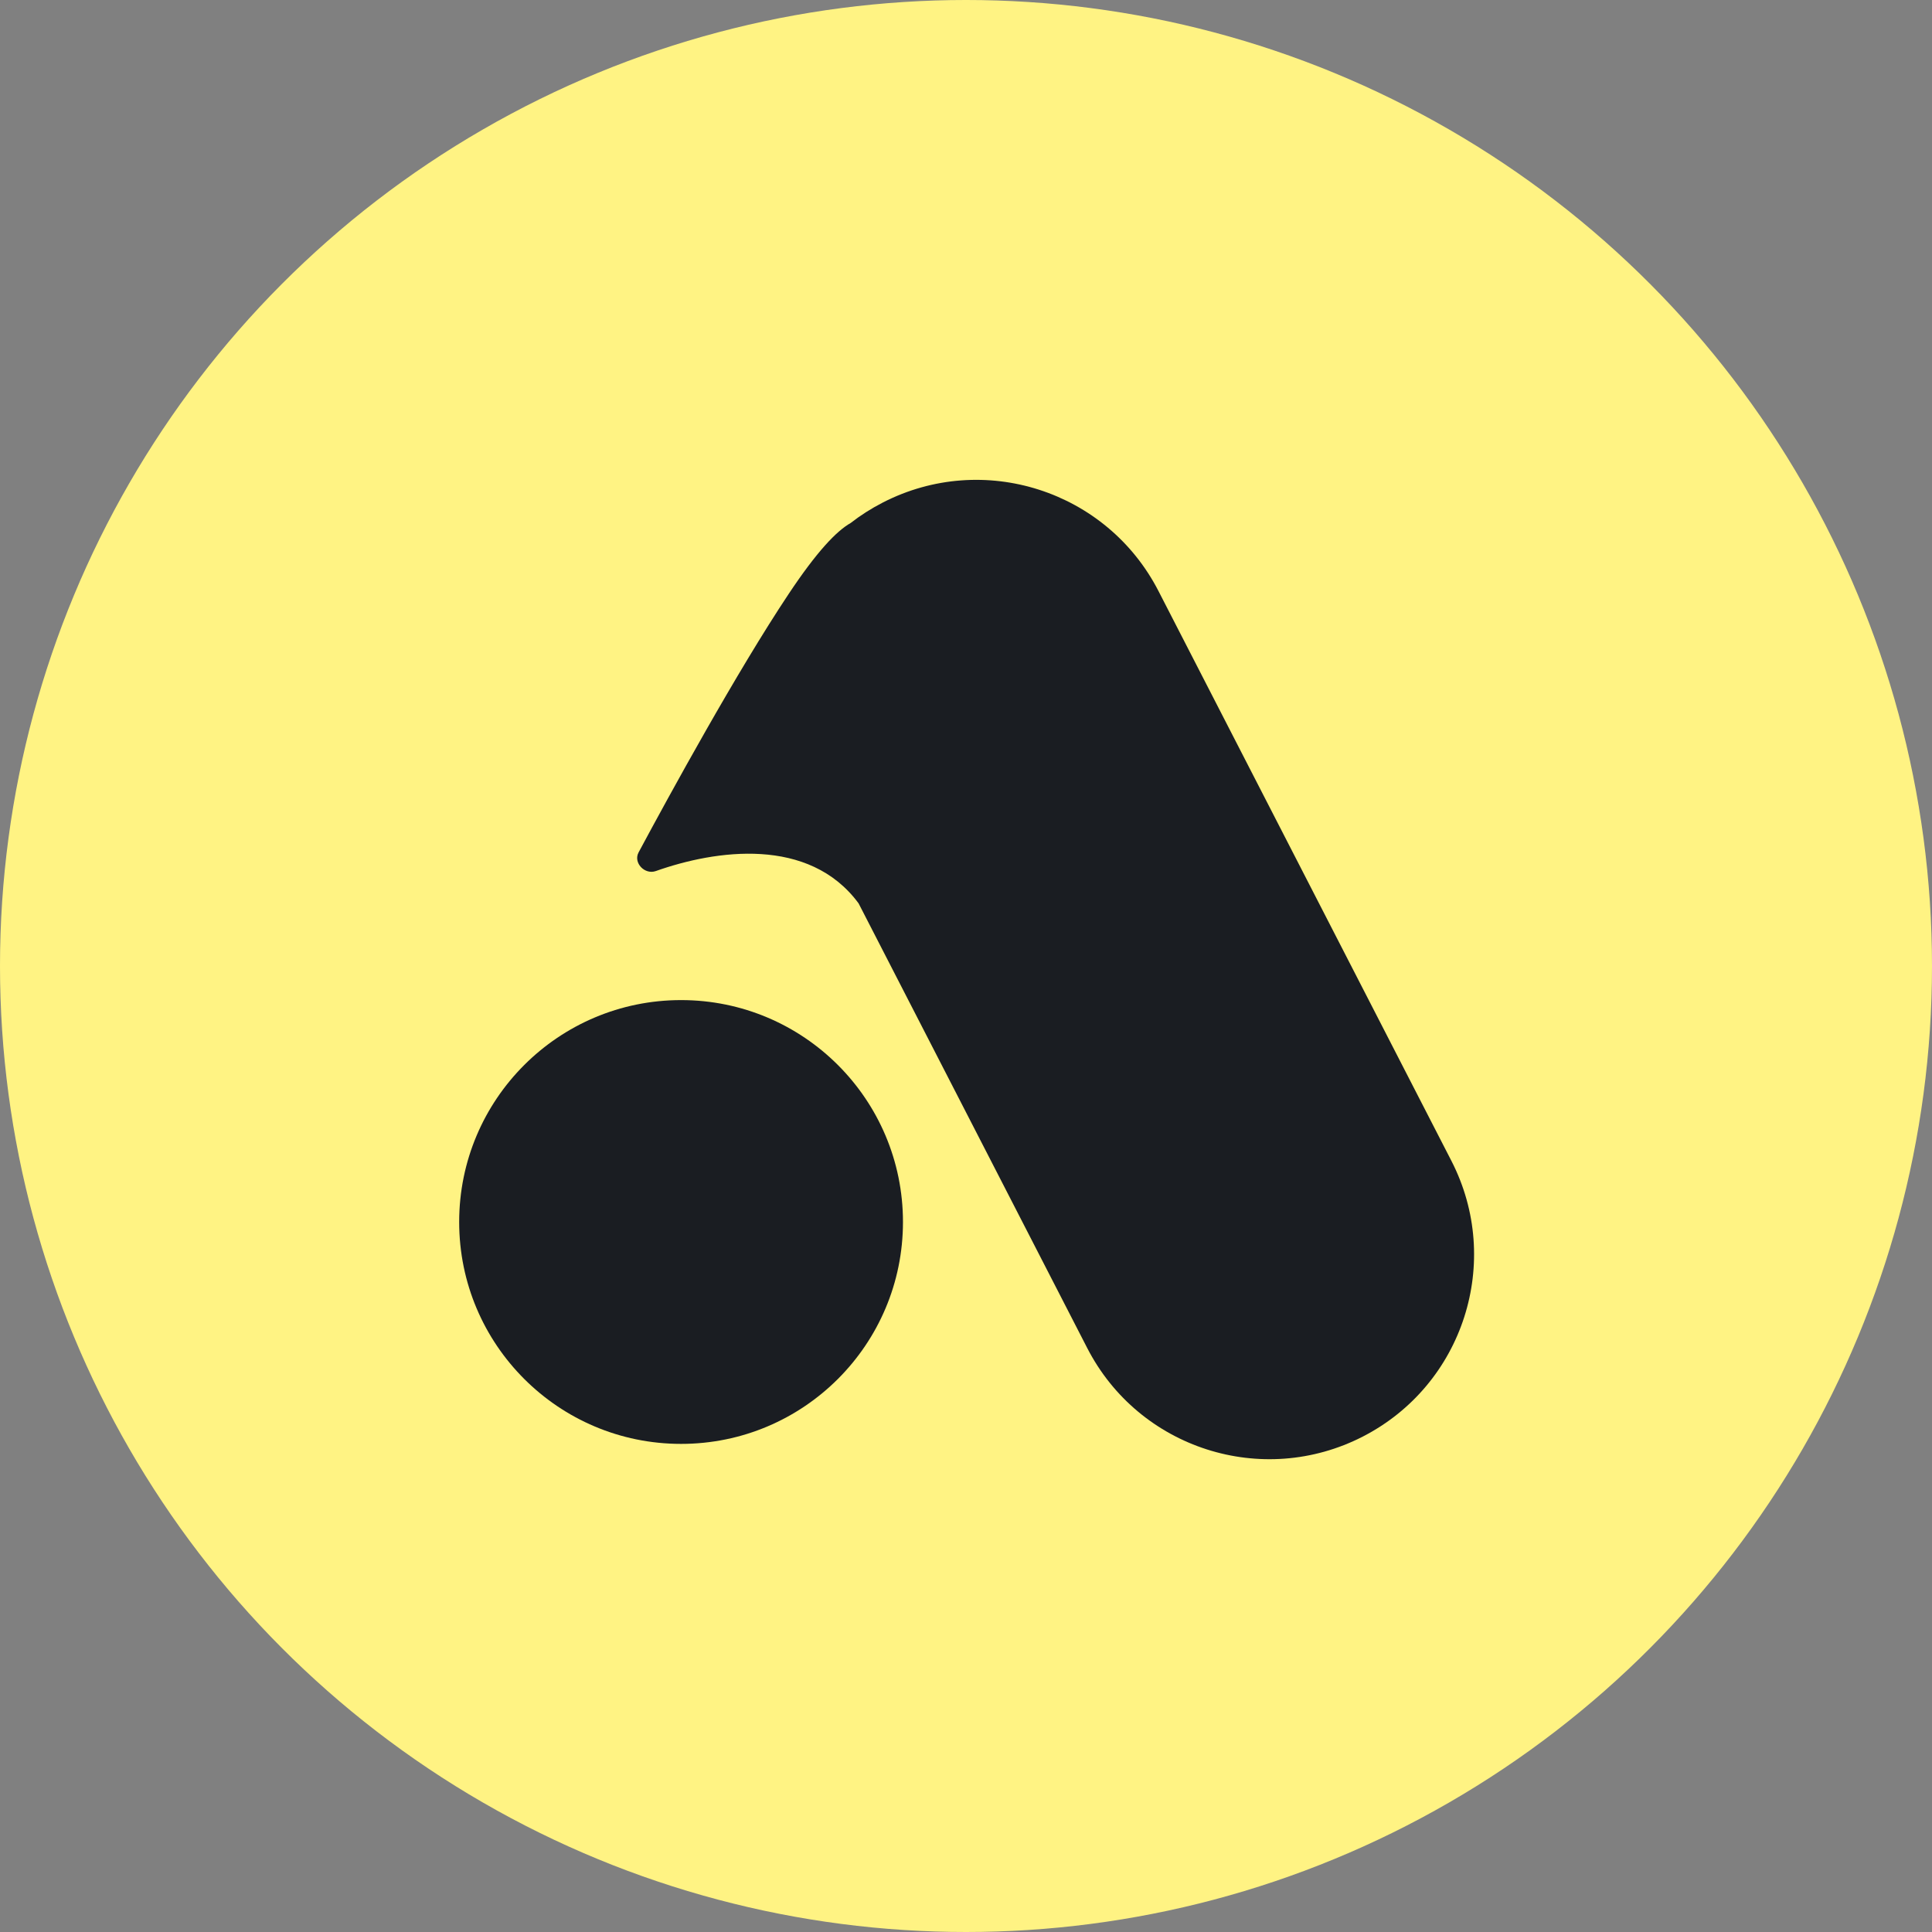
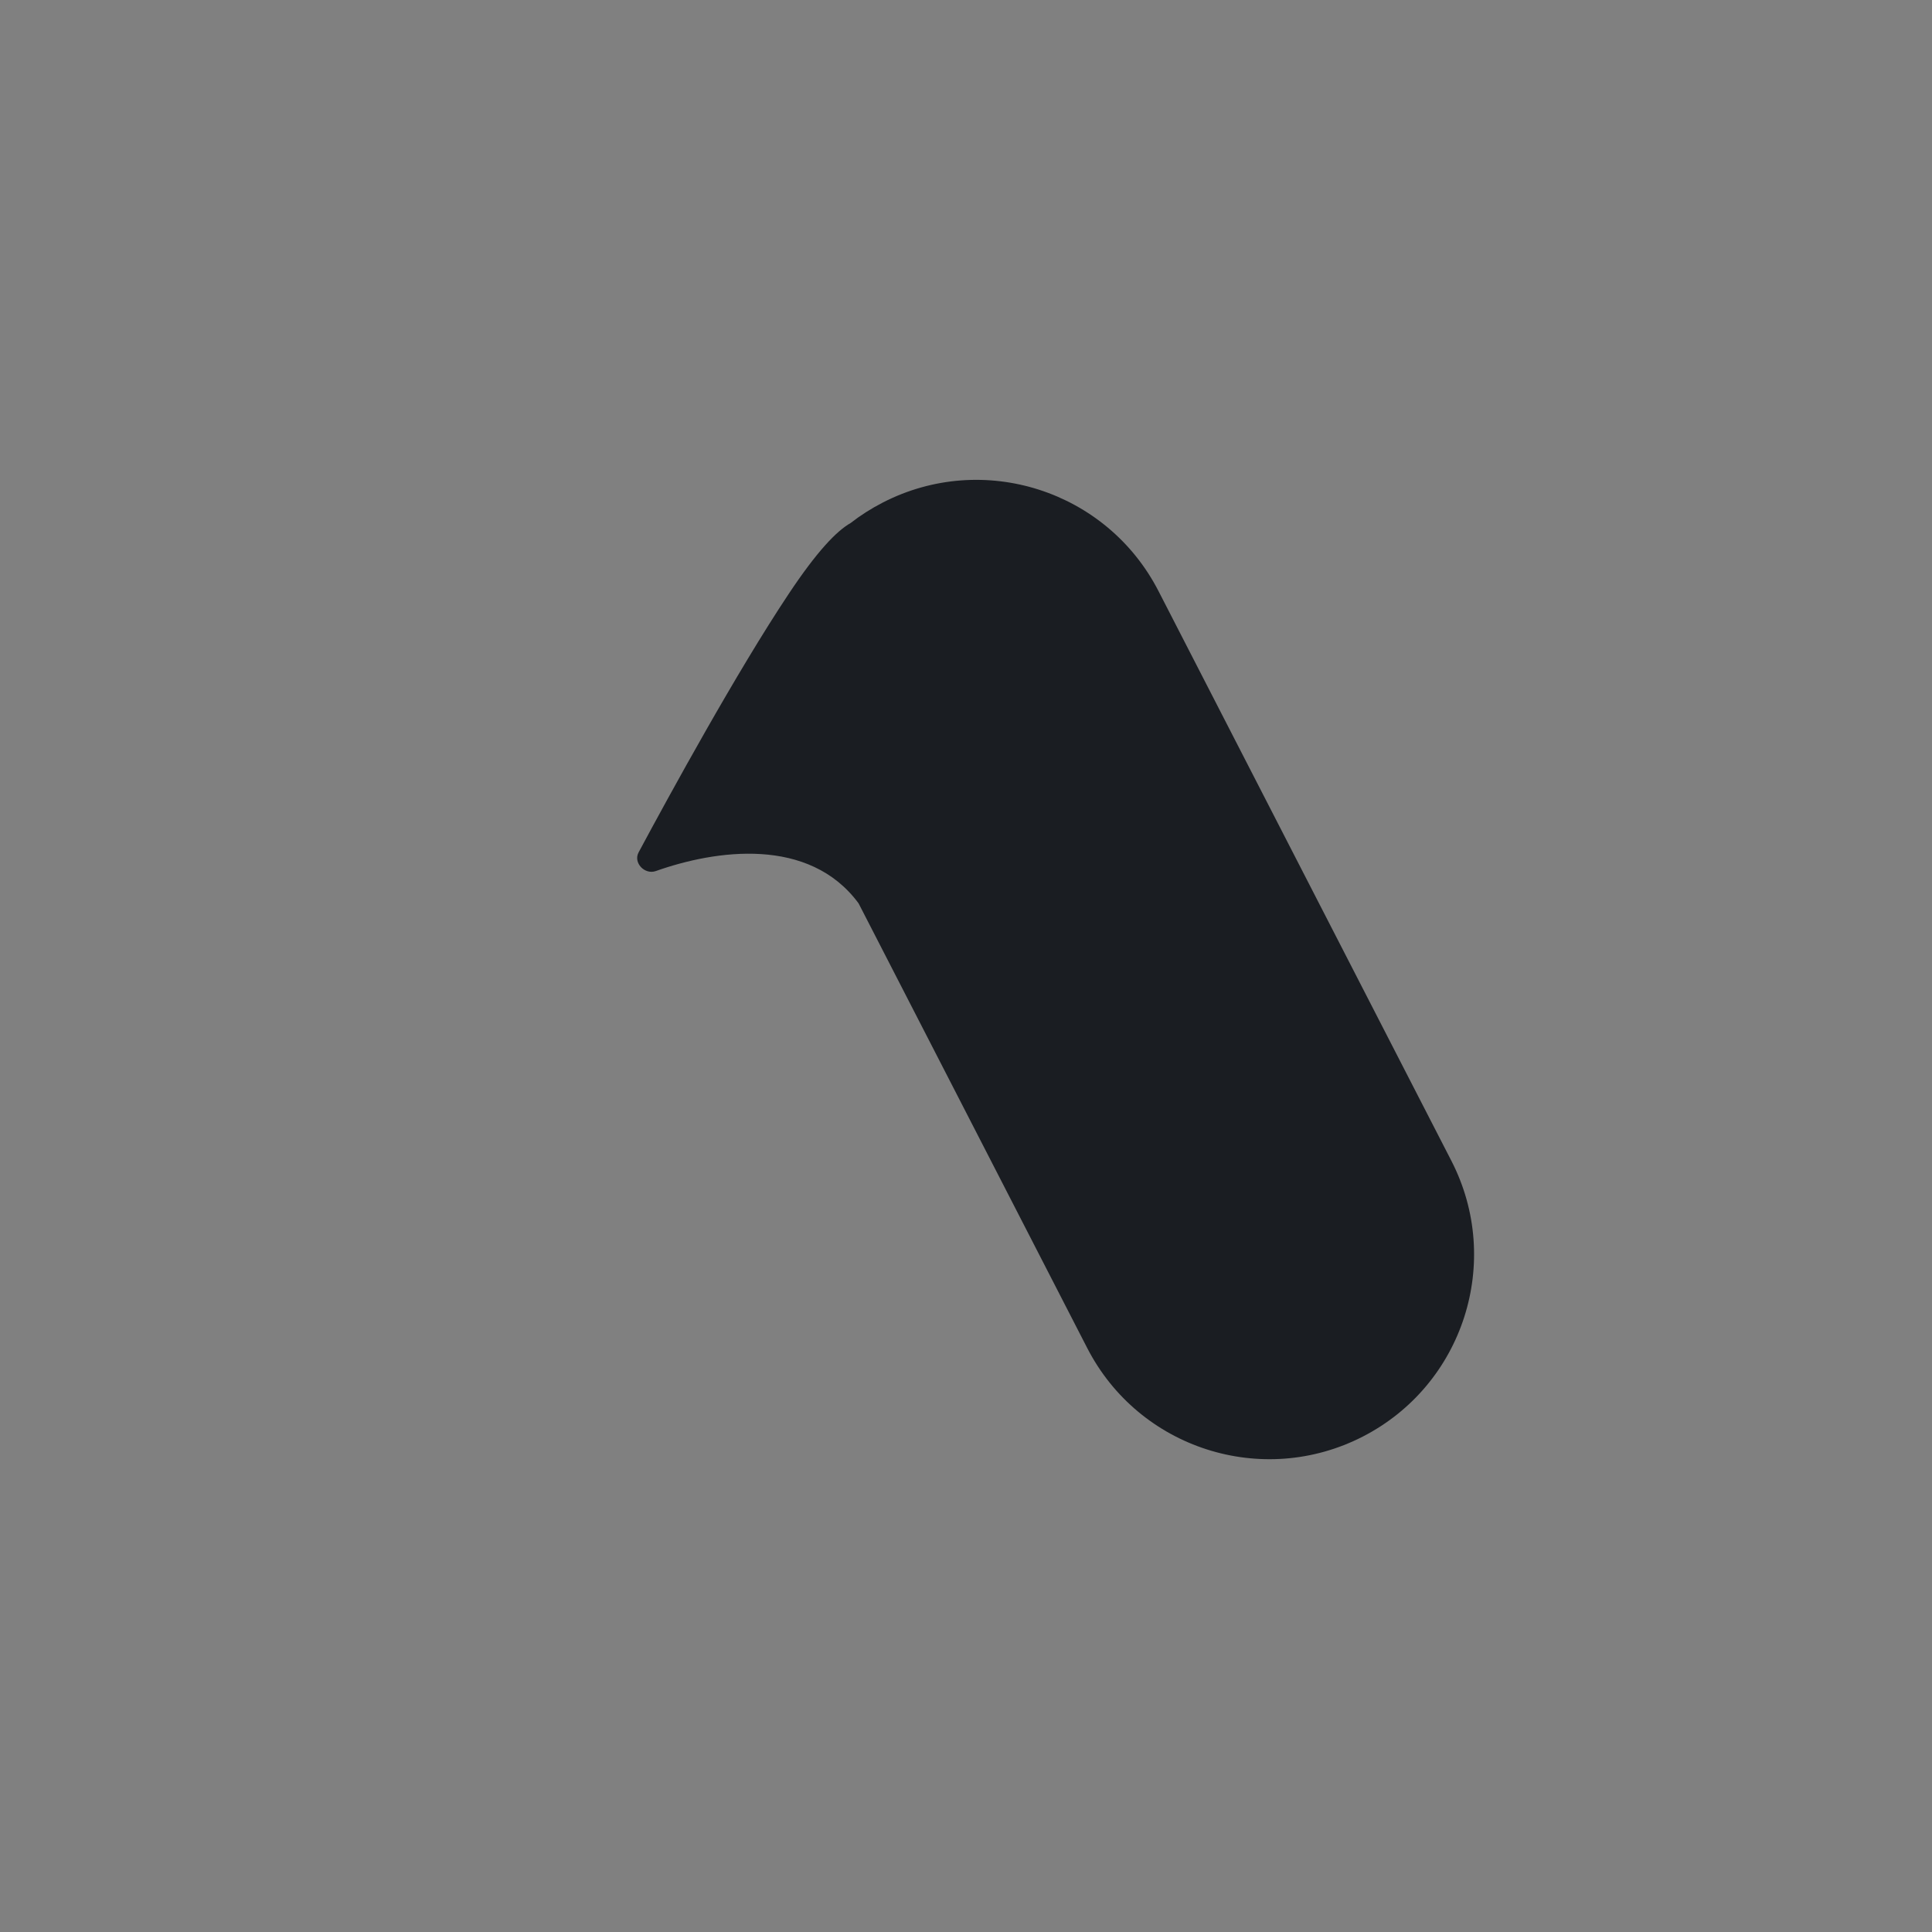
<svg xmlns="http://www.w3.org/2000/svg" width="48" height="48" viewBox="0 0 48 48" fill="none">
  <rect x="0" y="0" width="48" height="48" fill="#808080" stroke="none" />
  <g id="Group 39">
-     <circle id="Ellipse 5" cx="24" cy="24" r="24" fill="#FFF383" />
    <g id="Group 38">
-       <ellipse id="Ellipse 4" cx="16.921" cy="30.36" rx="5.513" ry="5.513" fill="#1A1D22" />
      <path id="Union" fill-rule="evenodd" clip-rule="evenodd" d="M28.782 14.684C27.497 12.185 24.43 11.201 21.932 12.486C21.646 12.633 21.379 12.803 21.134 12.994C20.78 13.195 20.294 13.704 19.593 14.758C18.305 16.692 16.647 19.721 15.866 21.177C15.727 21.435 16.017 21.739 16.294 21.641C17.782 21.114 20.101 20.777 21.331 22.443L27.012 33.492C28.296 35.99 31.363 36.974 33.861 35.69C36.36 34.405 37.344 31.339 36.059 28.84L28.782 14.684Z" fill="#1A1D22" />
    </g>
  </g>
</svg>